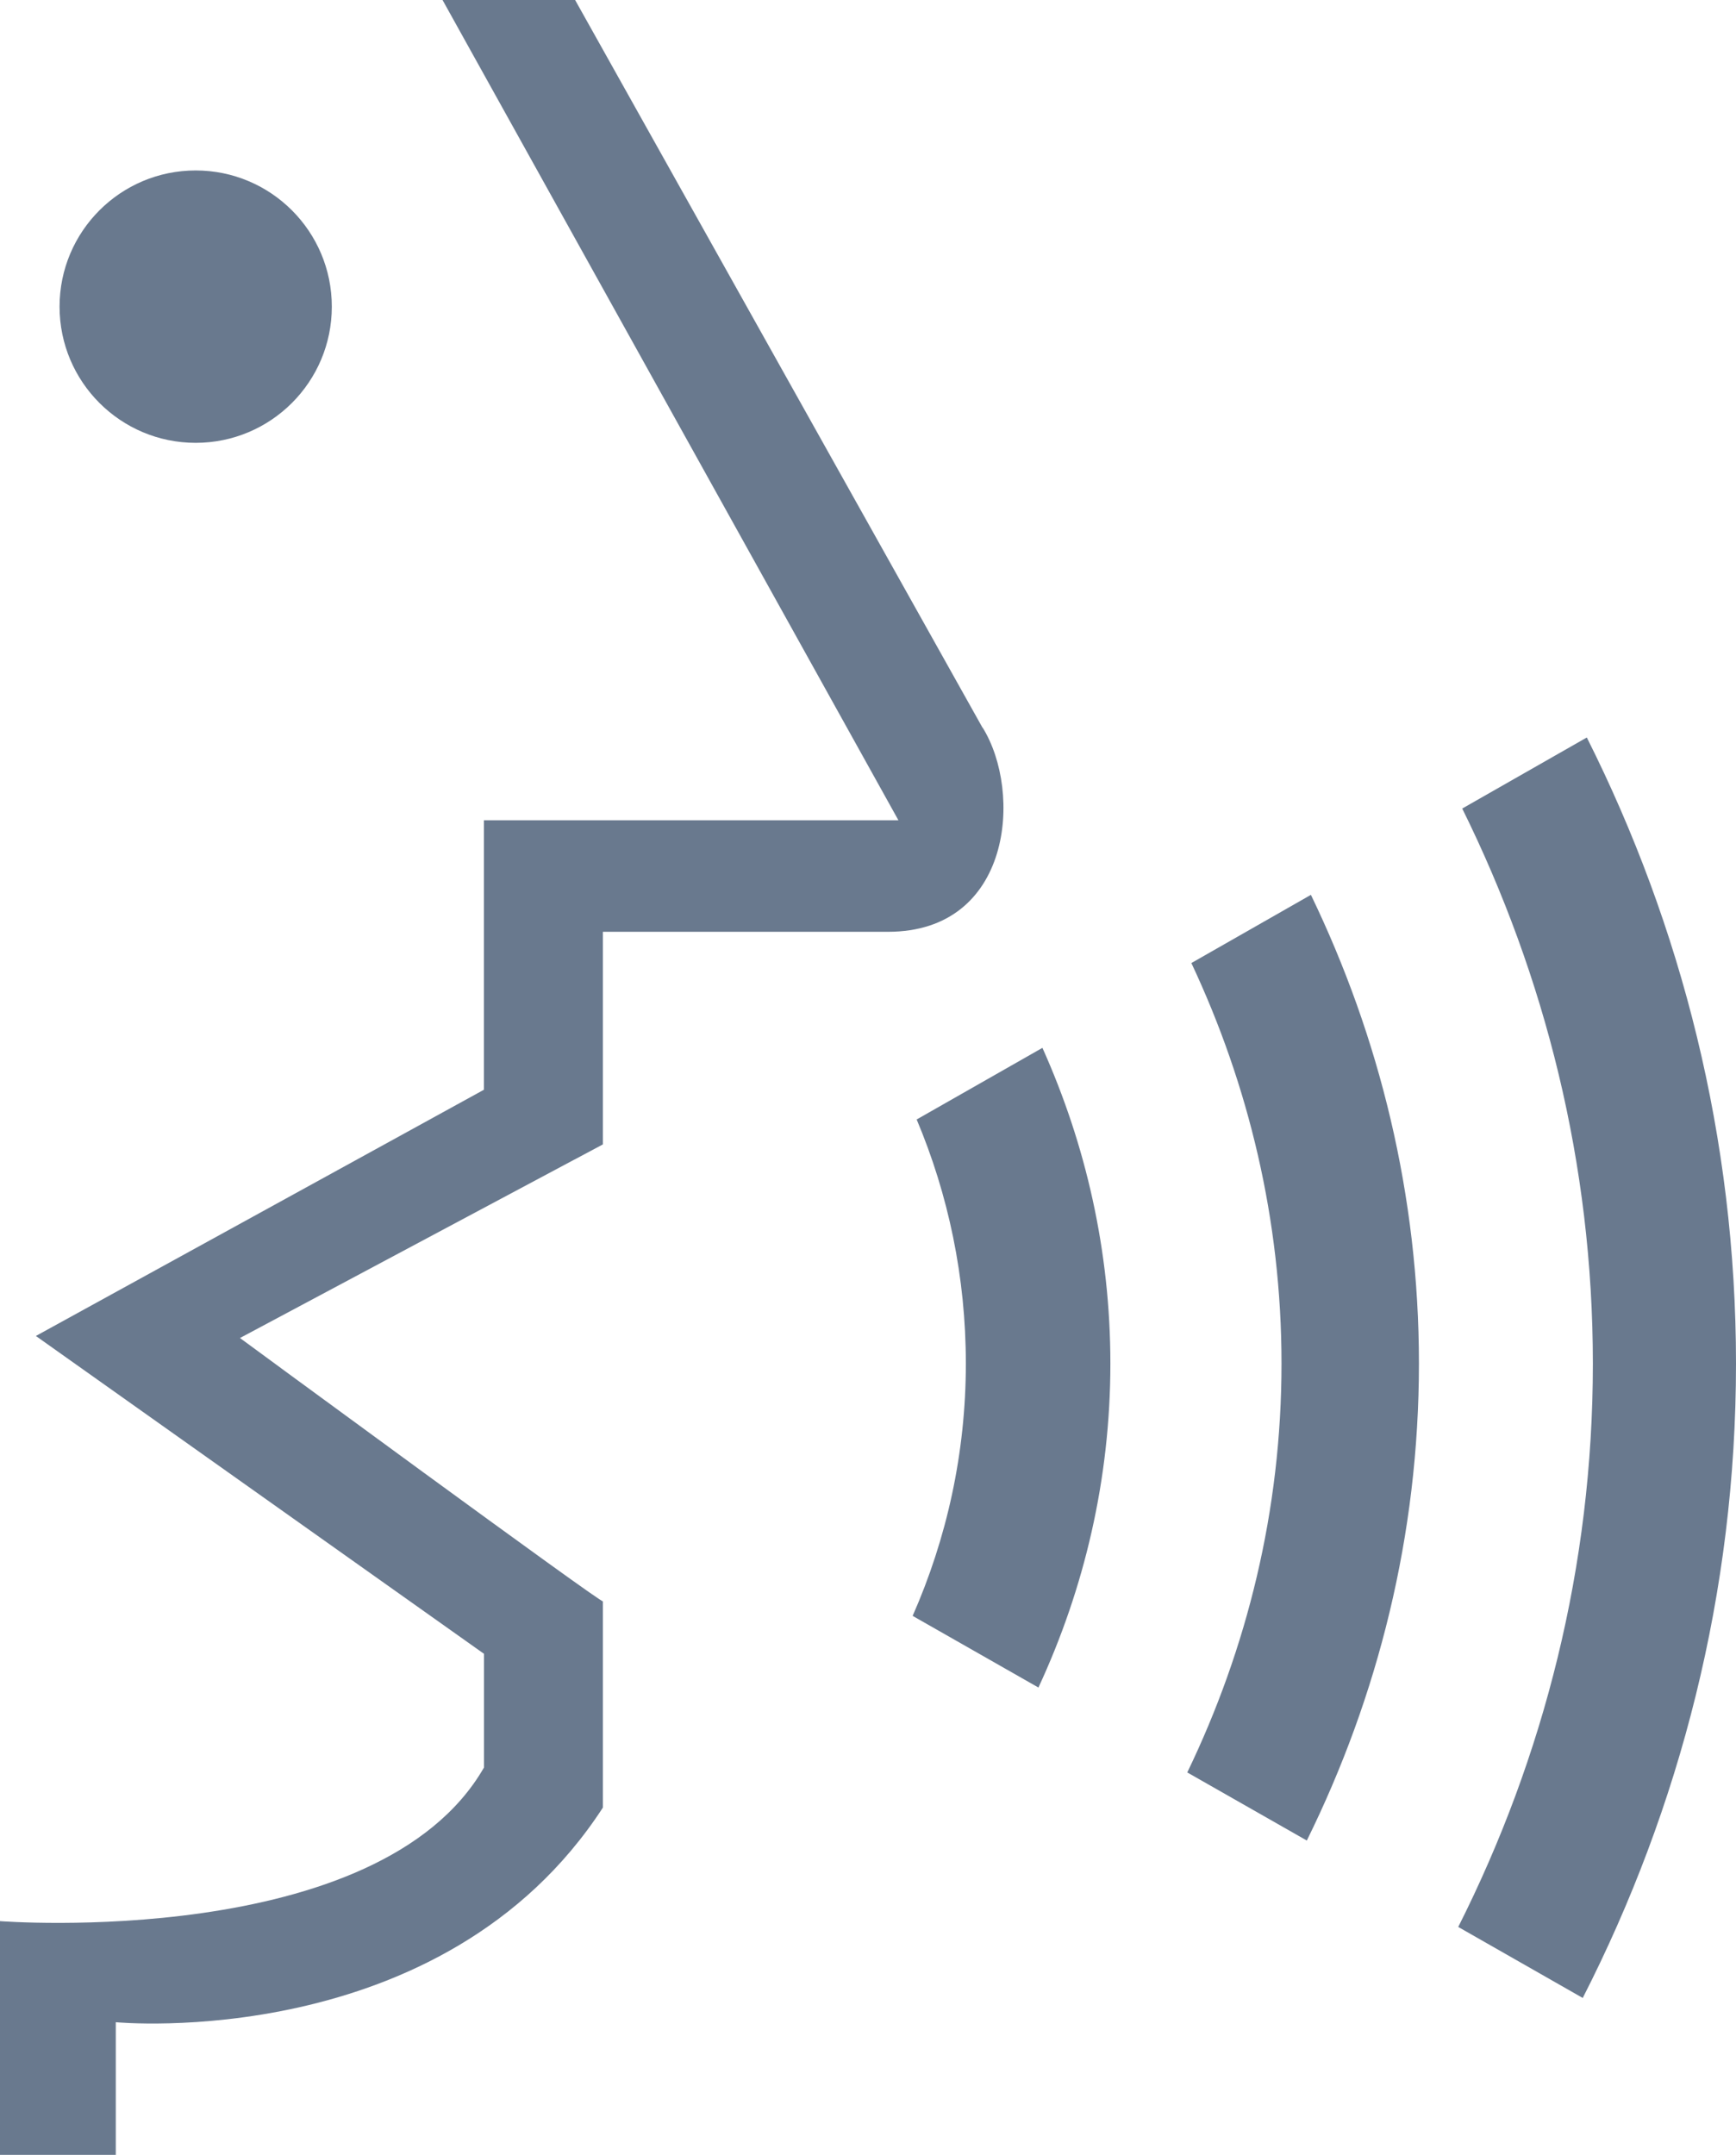
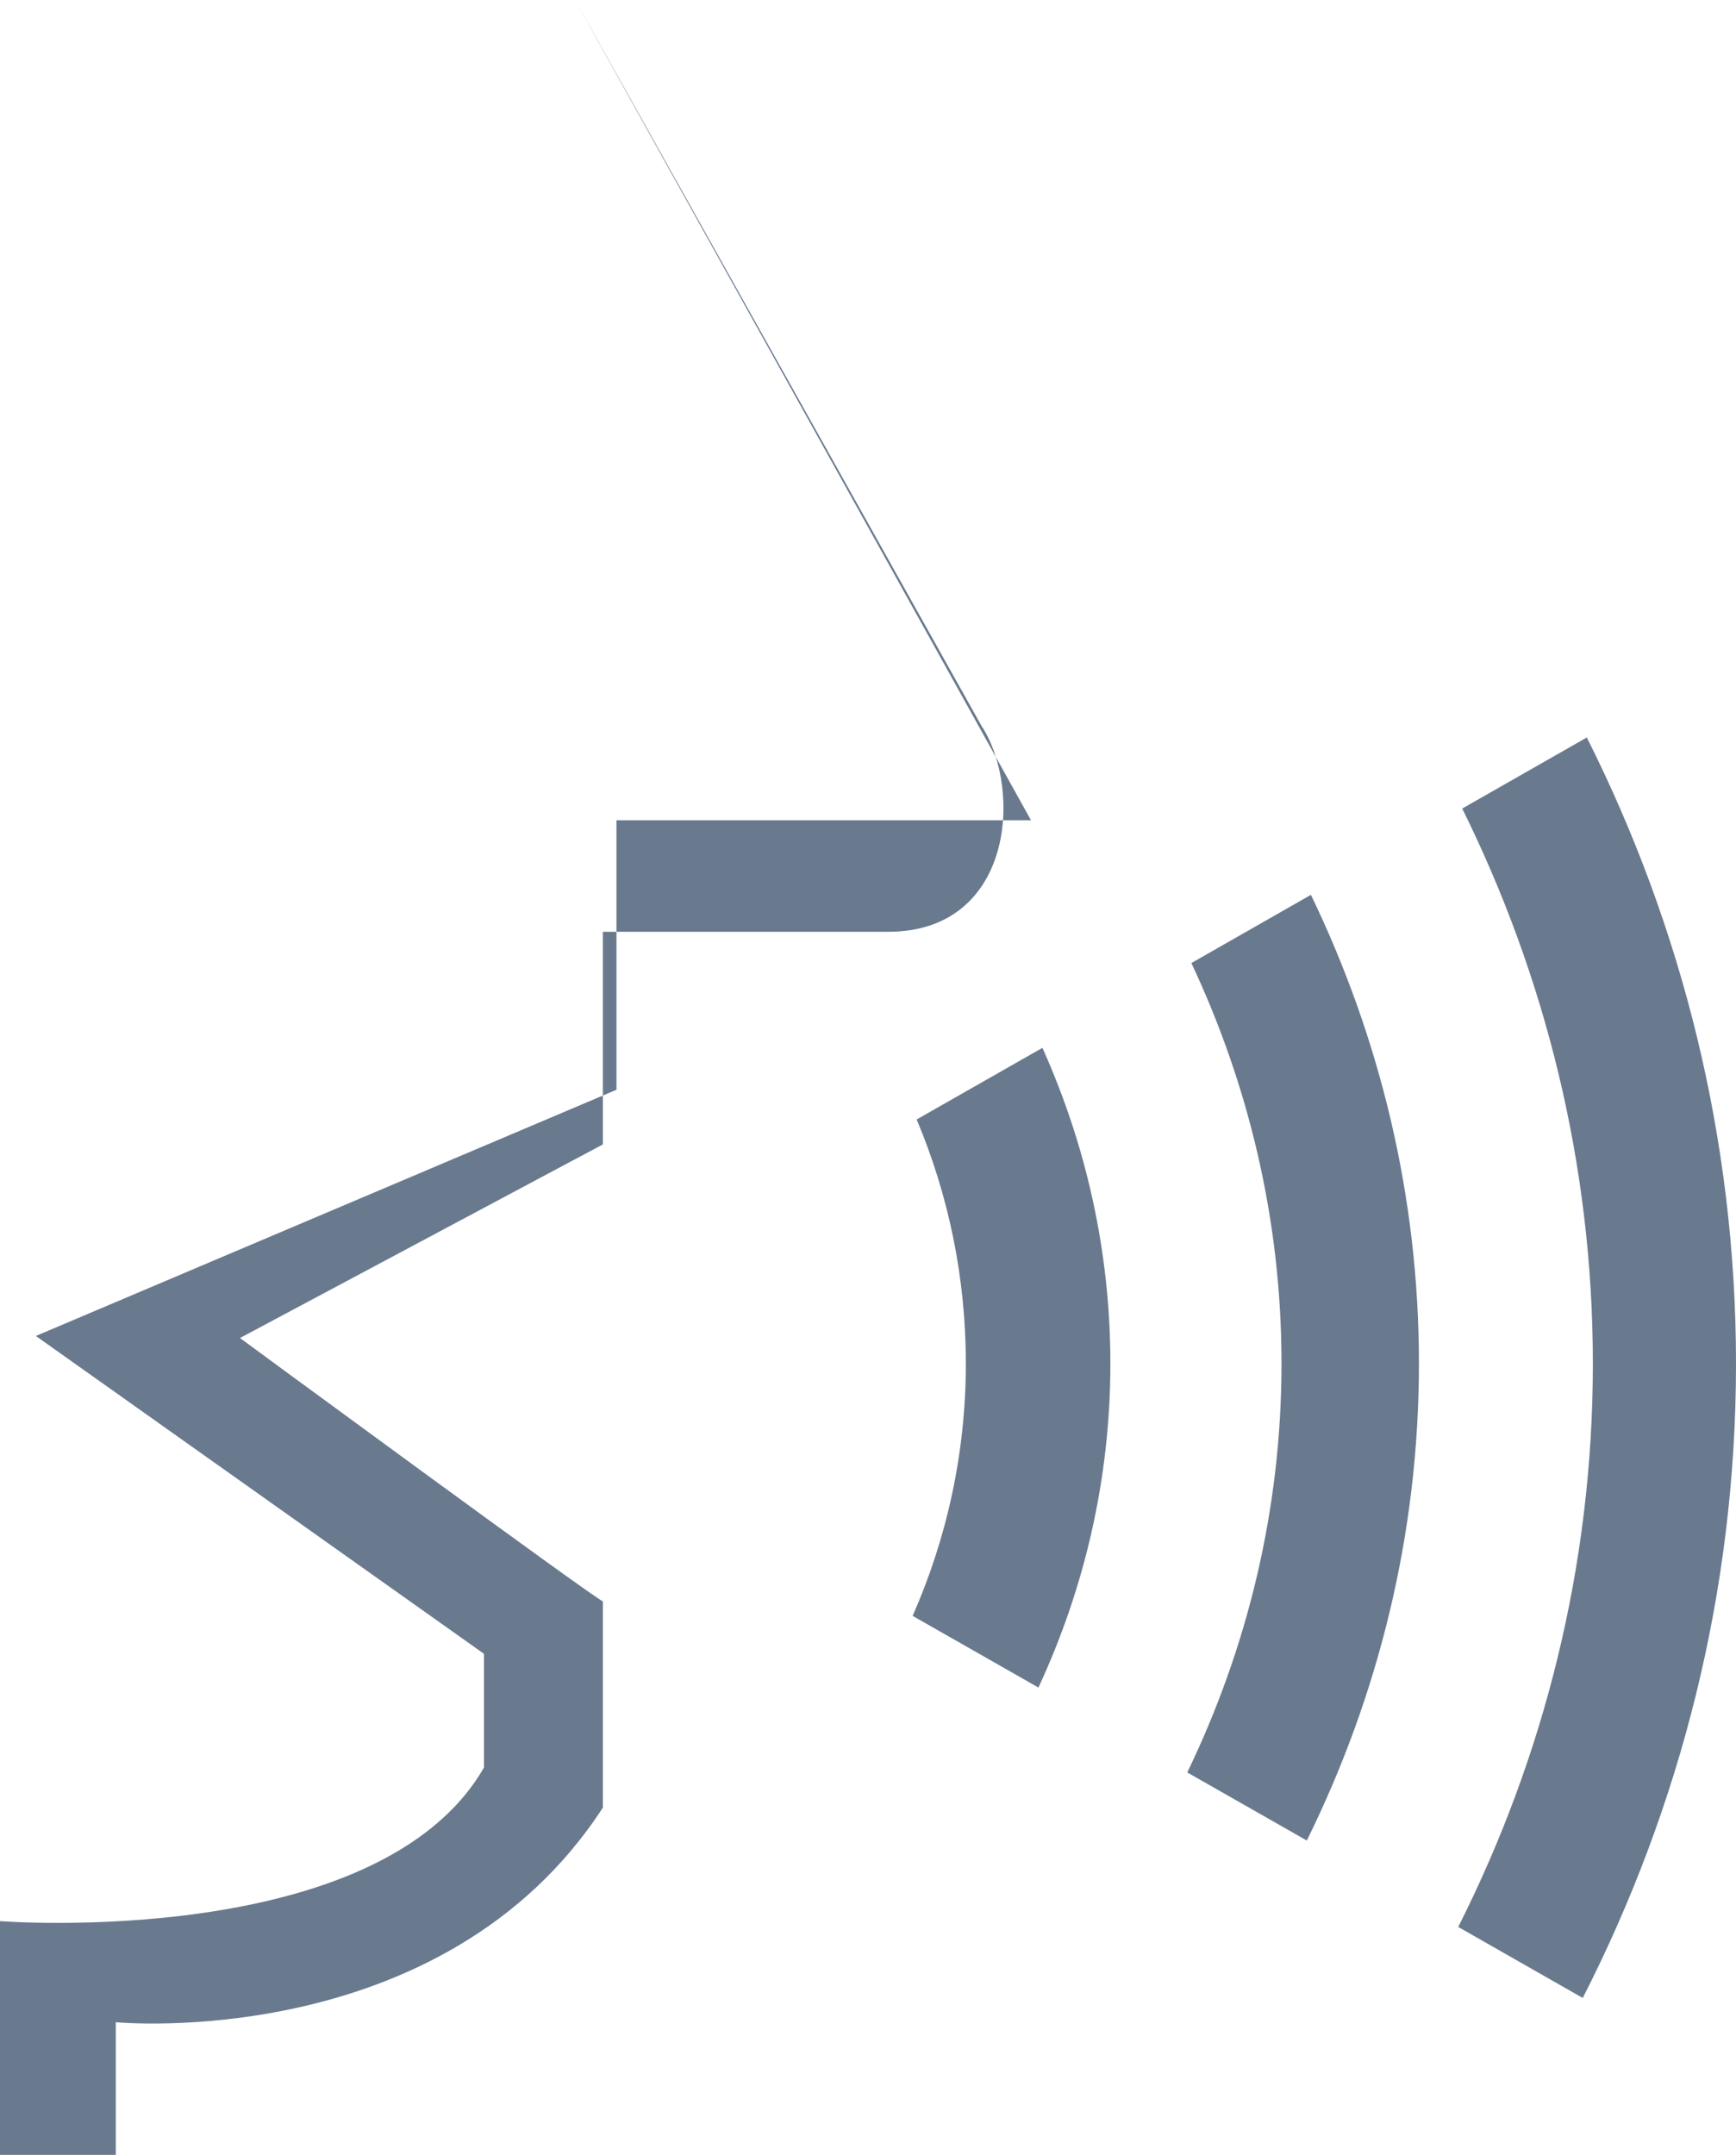
<svg xmlns="http://www.w3.org/2000/svg" id="a" width="16.119" height="20" viewBox="0 0 16.119 20">
  <defs>
    <style>.b{fill:#69798e;}</style>
  </defs>
-   <path class="b" d="M9.123,6.754L5.34,0h-1.231l4.233,7.613h-3.849v2.501L.333,12.399l4.161,2.95v1.055c-.977,1.7-4.494,1.426-4.494,1.426v2.169H1.075v-1.231s3.038,.294,4.523-1.992v-1.915c.029,.054-3.37-2.443-3.37-2.443l3.37-1.797v-1.973h2.647c1.153,0,1.25-1.299,.879-1.895h0Z" />
-   <circle class="b" cx="1.817" cy="2.846" r="1.264" />
+   <path class="b" d="M9.123,6.754L5.34,0l4.233,7.613h-3.849v2.501L.333,12.399l4.161,2.95v1.055c-.977,1.7-4.494,1.426-4.494,1.426v2.169H1.075v-1.231s3.038,.294,4.523-1.992v-1.915c.029,.054-3.37-2.443-3.37-2.443l3.37-1.797v-1.973h2.647c1.153,0,1.25-1.299,.879-1.895h0Z" />
  <path class="b" d="M8.511,10.389c.294,.697,.457,1.462,.457,2.266,0,.833-.178,1.625-.494,2.342l1.168,.665c.425-.915,.668-1.932,.668-3.007,0-1.045-.229-2.035-.631-2.93l-1.168,.665h0Z" />
  <path class="b" d="M11.062,8.938c.531,1.129,.837,2.386,.837,3.717,0,1.362-.32,2.645-.875,3.795l1.11,.632c.66-1.337,1.041-2.835,1.041-4.427,0-1.561-.367-3.033-1.003-4.35l-1.11,.633h0Z" />
  <path class="b" d="M14.733,6.845l-1.156,.659c.769,1.555,1.213,3.299,1.213,5.152,0,1.882-.457,3.655-1.25,5.228l1.156,.659c.903-1.768,1.423-3.765,1.423-5.887,0-2.092-.506-4.061-1.385-5.811h0v0Z" />
</svg>